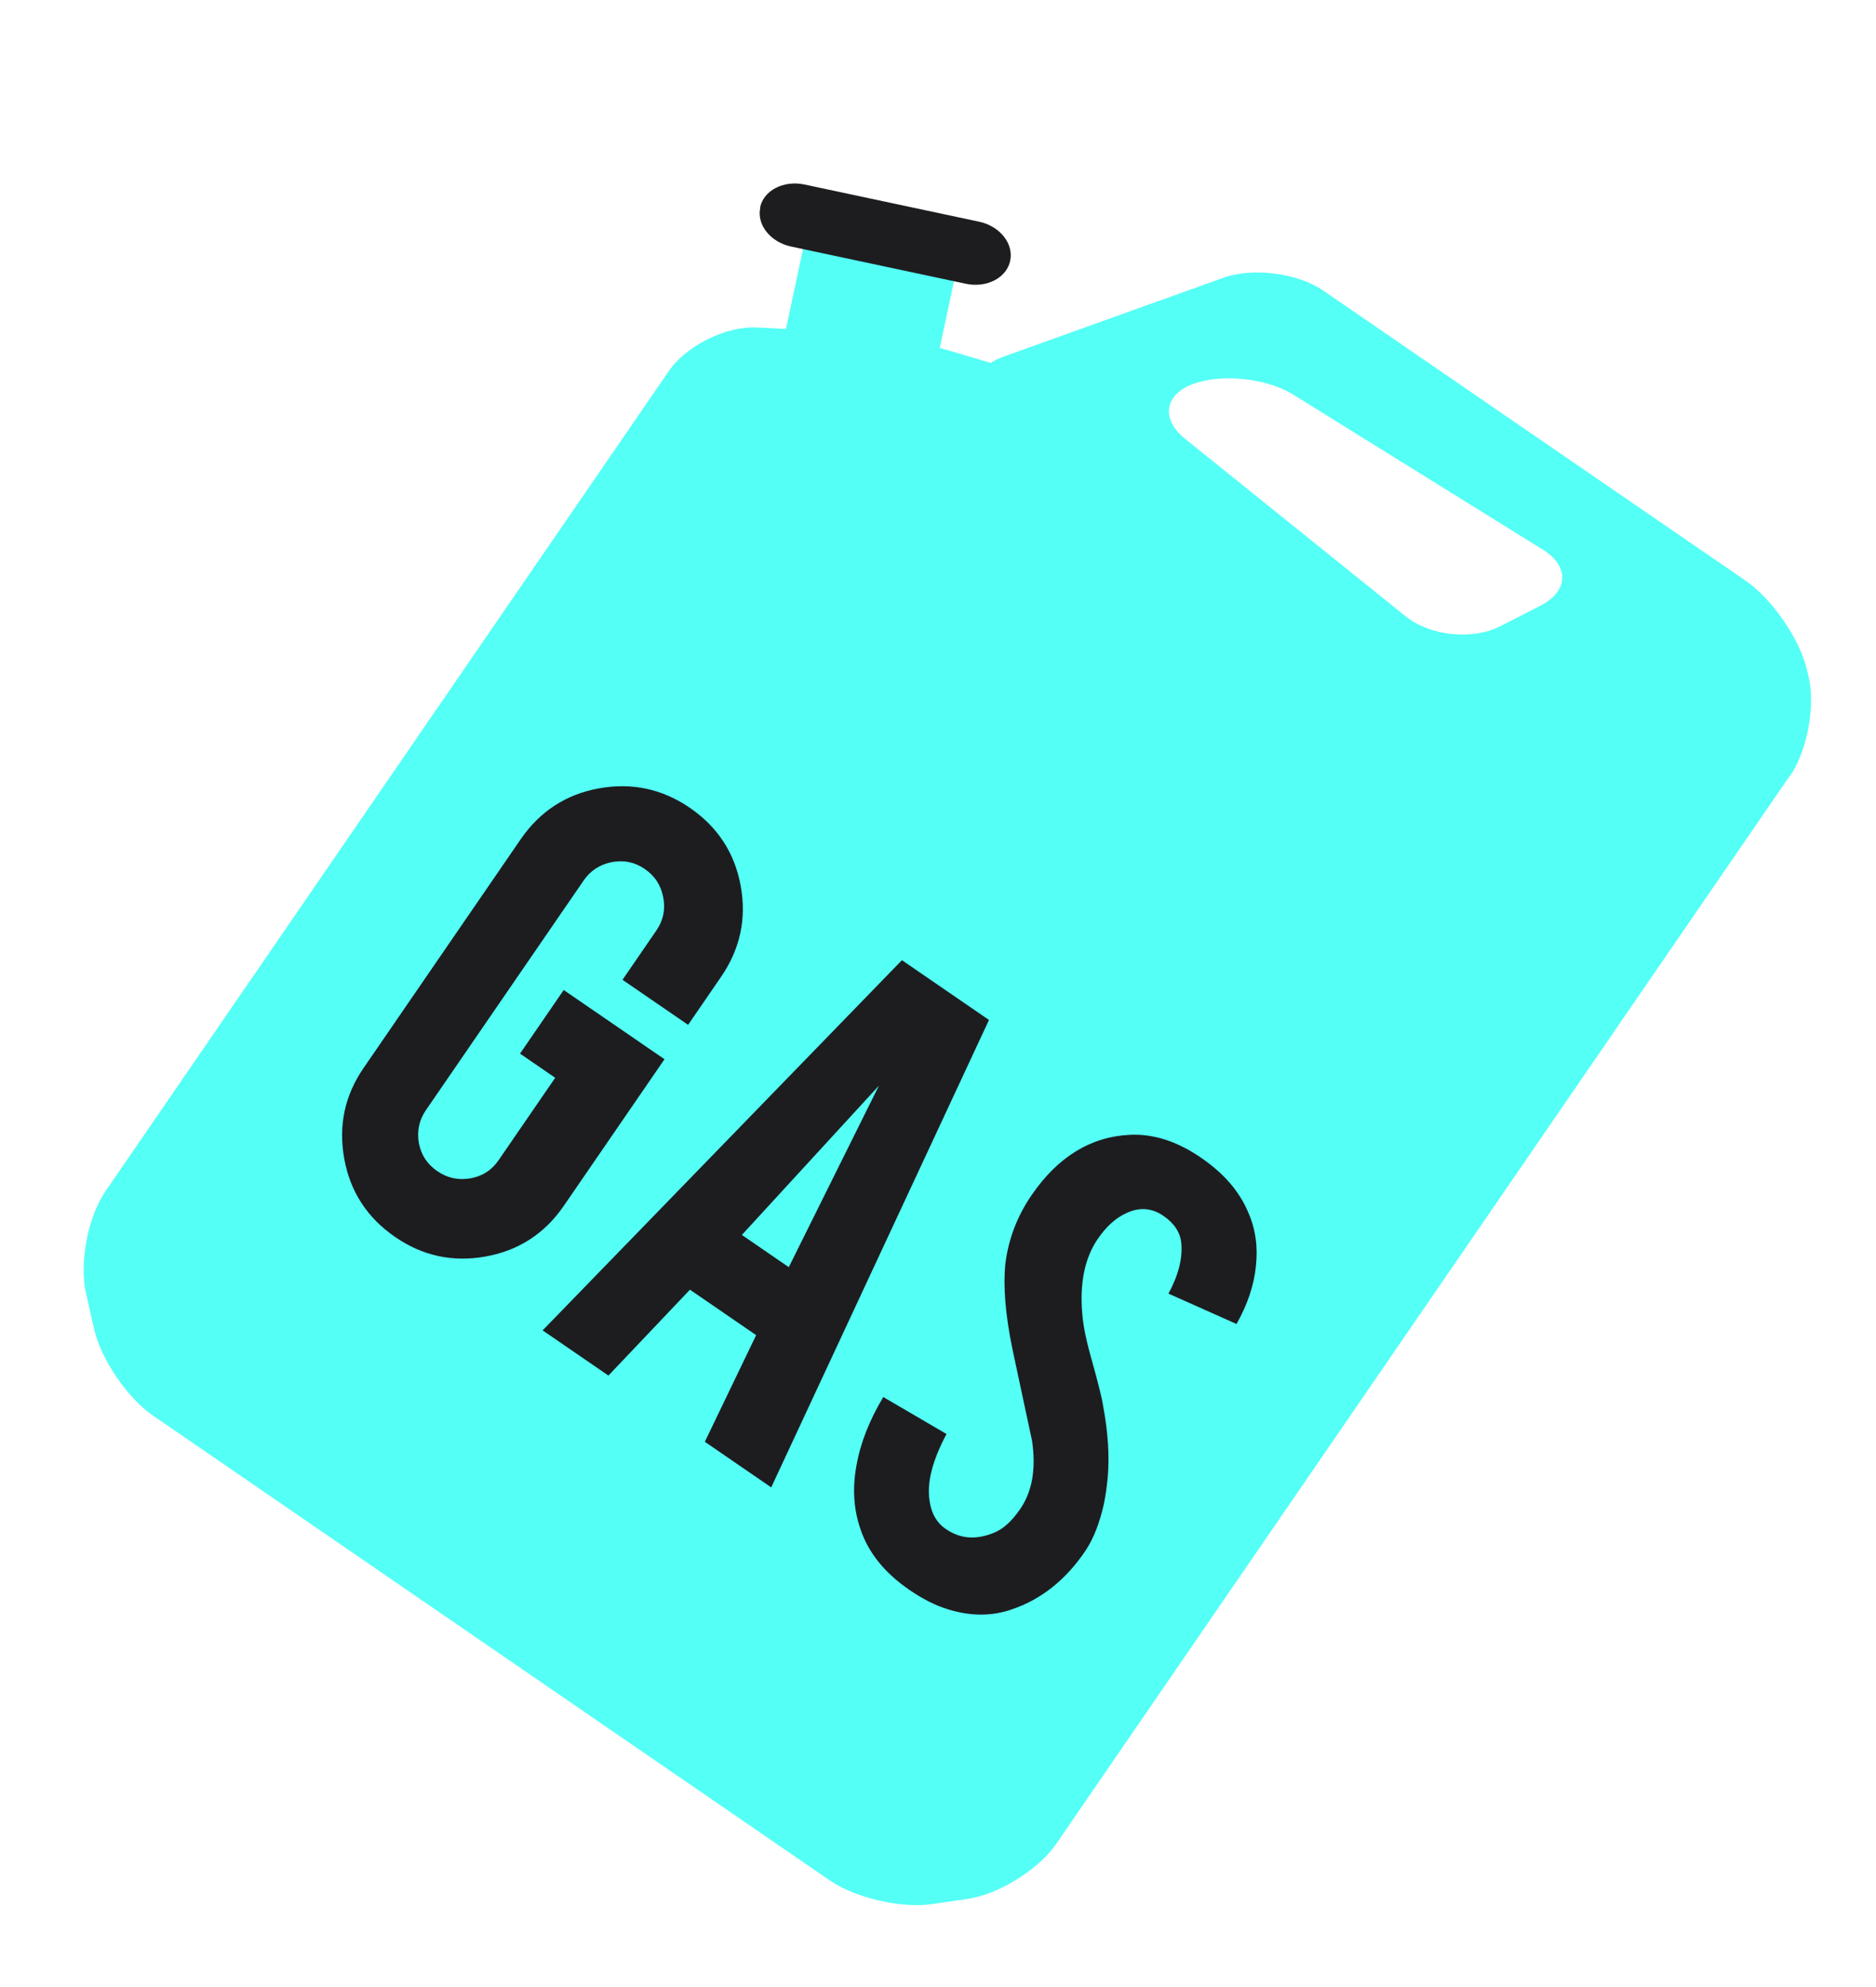
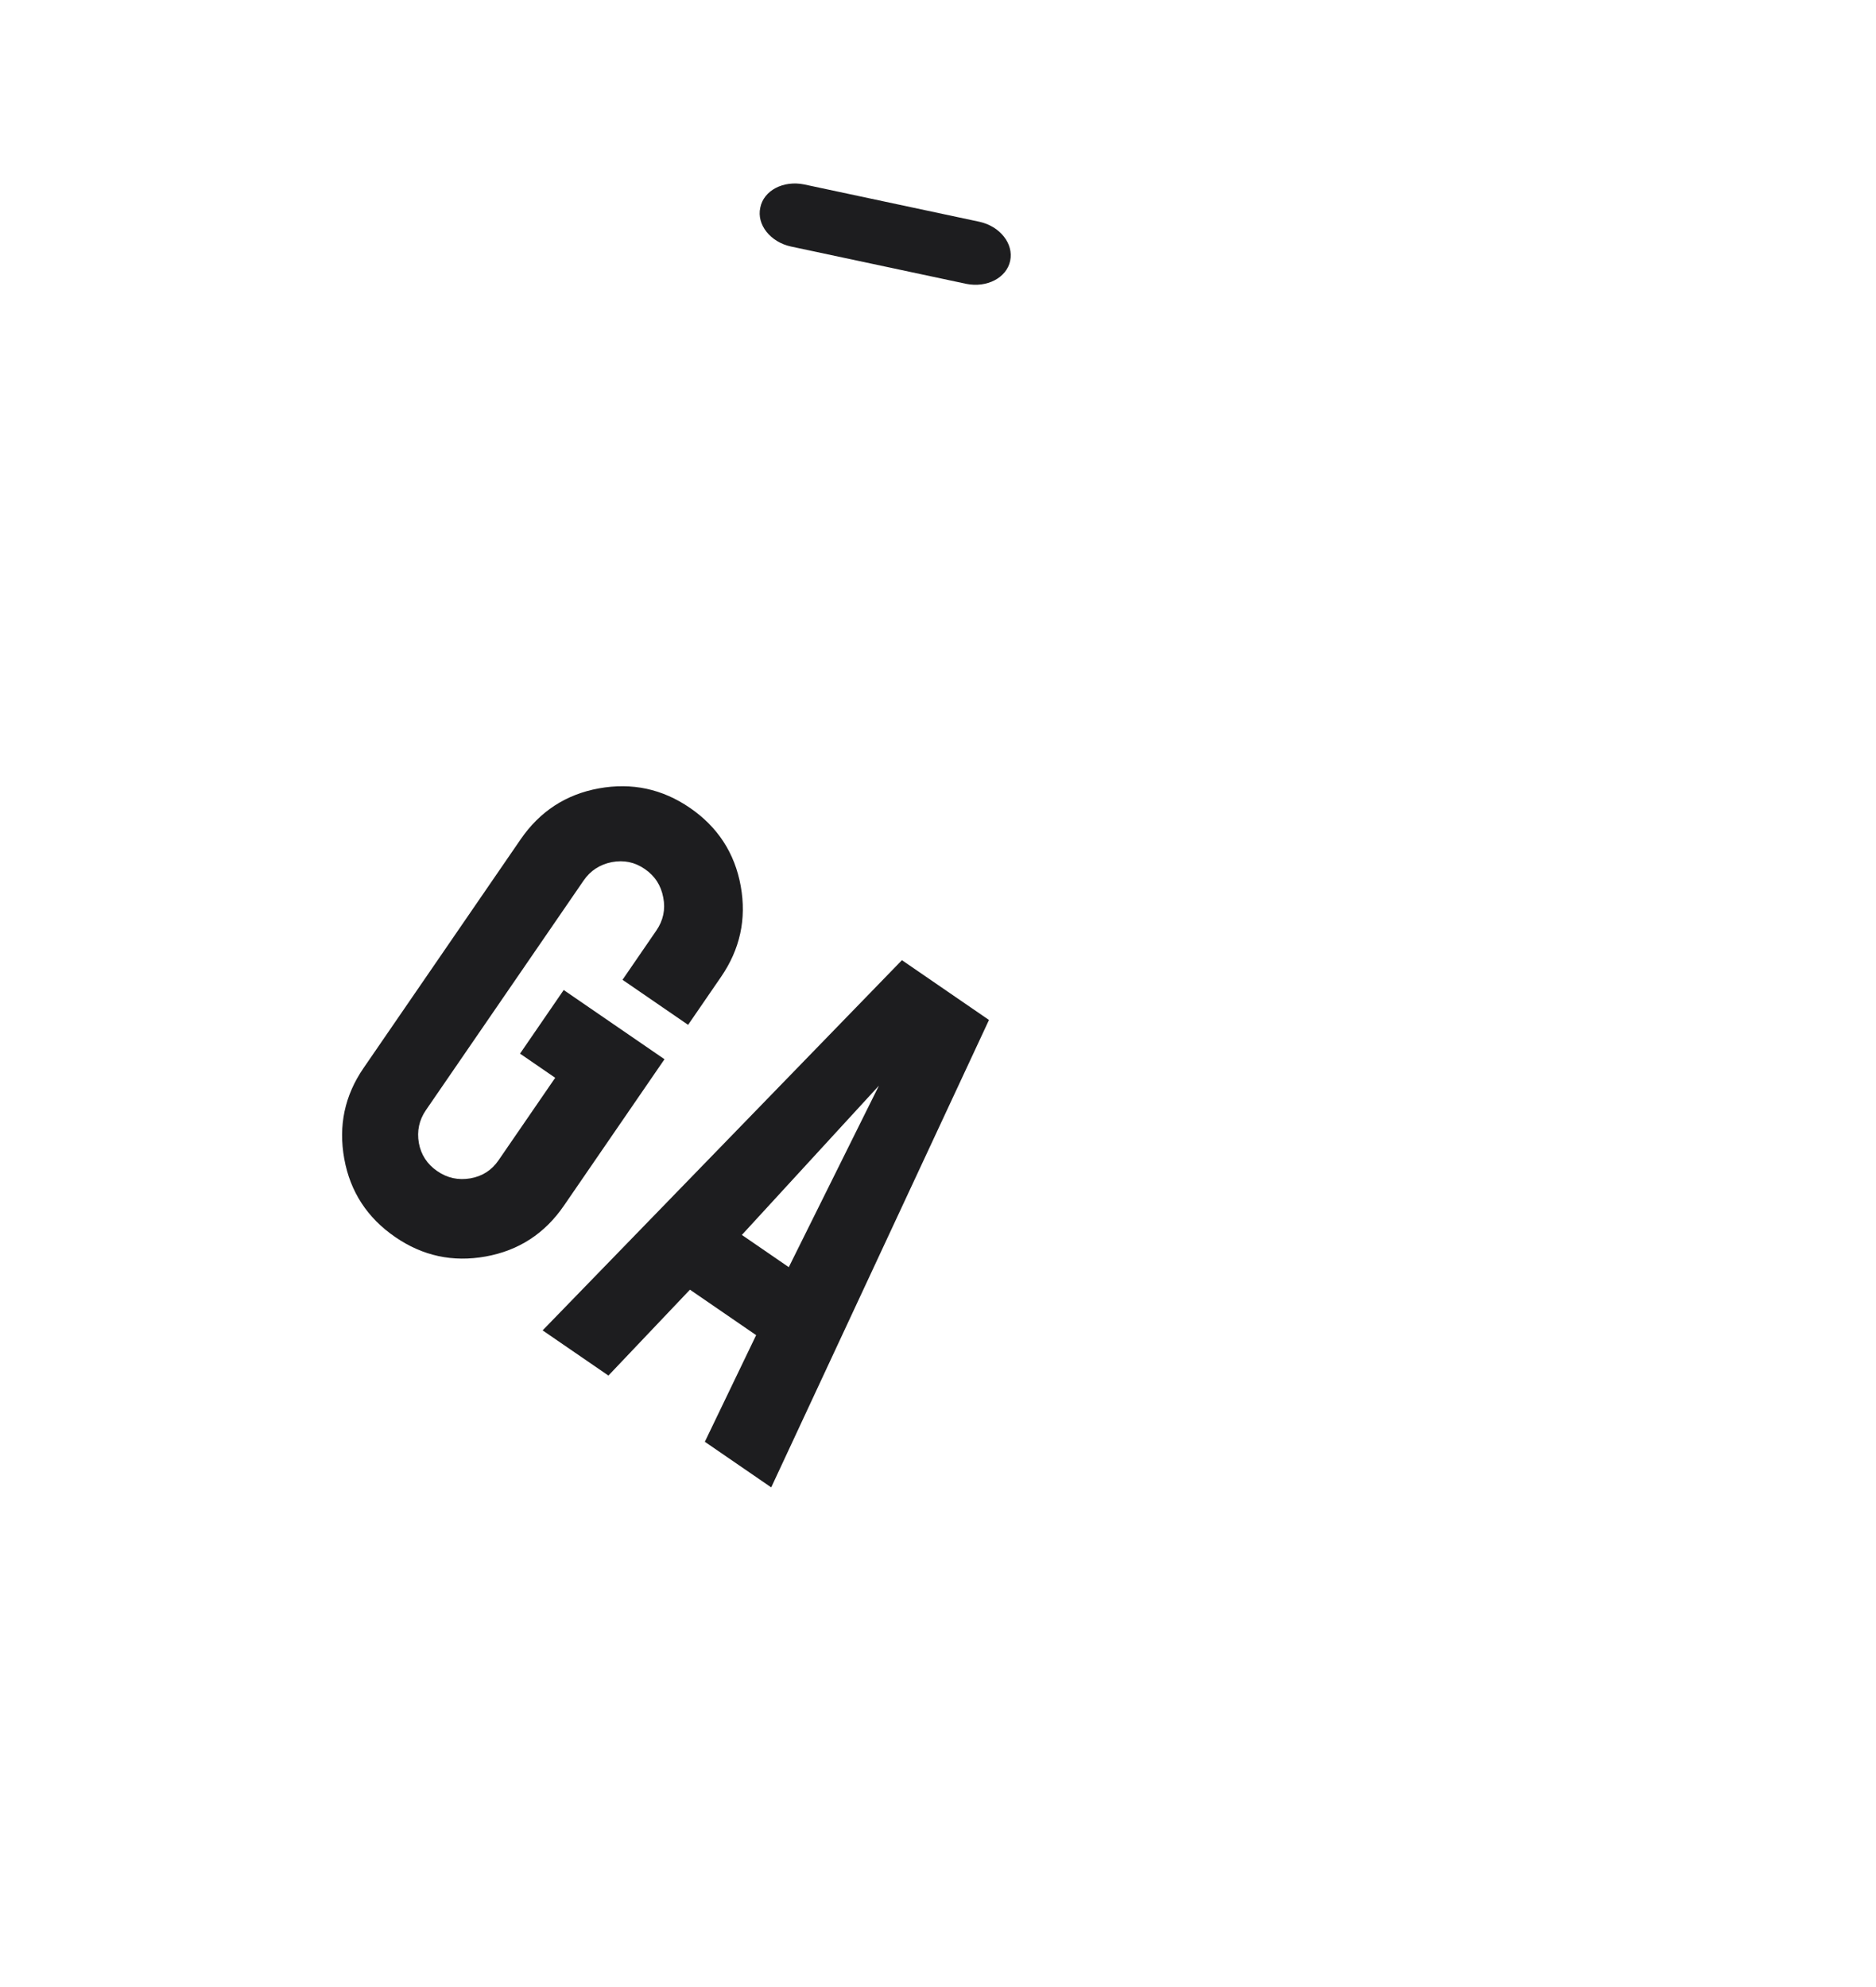
<svg xmlns="http://www.w3.org/2000/svg" width="135" height="143" viewBox="0 0 135 143" fill="none">
-   <path d="M69.122 18.021L58.26 15.704L55.392 29.145L66.254 31.462L69.122 18.021Z" fill="#54FFF6" />
-   <path d="M72.695 18.766C72.437 20 71.012 20.726 69.534 20.427L56.916 17.74C55.433 17.416 54.44 16.165 54.712 14.941L54.697 14.931C54.955 13.698 56.38 12.972 57.859 13.271L70.476 15.958C71.959 16.282 72.953 17.533 72.695 18.766Z" fill="#1D1D1F" />
-   <path d="M128.813 55.836C130.081 53.99 130.67 50.711 130.117 48.542L129.985 48.03C129.432 45.861 127.464 43.057 125.619 41.789L95.222 20.912C93.376 19.644 90.142 19.234 88.048 19.985L72.123 25.7C71.808 25.82 71.546 25.956 71.289 26.116L68.317 25.233C66.179 24.607 62.582 23.989 60.35 23.866L54.492 23.569C52.26 23.447 49.391 24.865 48.123 26.711L7.596 85.717C6.329 87.562 5.692 90.851 6.186 93.043L6.757 95.582C7.237 97.765 9.148 100.593 10.993 101.86L59.714 135.323C61.56 136.59 64.885 137.358 67.094 137.023L69.67 136.645C71.879 136.31 74.734 134.544 76.001 132.699L116.518 73.707C116.577 73.621 116.636 73.535 116.671 73.454C116.72 73.382 116.773 73.335 116.823 73.263L128.799 55.826L128.813 55.836ZM85.848 27.632C87.904 26.876 91.149 27.209 93.053 28.391L111.041 39.566C112.945 40.748 112.867 42.547 110.874 43.578L107.956 45.069C105.973 46.086 102.907 45.769 101.174 44.368L85.269 31.571C83.536 30.17 83.782 28.402 85.848 27.632Z" fill="#54FFF6" />
+   <path d="M72.695 18.766C72.437 20 71.012 20.726 69.534 20.427L56.916 17.74C55.433 17.416 54.44 16.165 54.712 14.941C54.955 13.698 56.38 12.972 57.859 13.271L70.476 15.958C71.959 16.282 72.953 17.533 72.695 18.766Z" fill="#1D1D1F" />
  <path d="M28.44 89.022C26.437 87.647 25.202 85.767 24.773 83.388C24.344 81.009 24.802 78.84 26.158 76.866L37.466 60.401C38.842 58.398 40.722 57.163 43.101 56.734C45.48 56.305 47.663 56.773 49.651 58.139C51.64 59.504 52.875 61.384 53.304 63.763C53.733 66.142 53.251 68.316 51.885 70.304L49.517 73.752L44.797 70.51L47.233 66.962C47.725 66.247 47.9 65.441 47.728 64.586C47.567 63.718 47.129 63.038 46.399 62.537C45.67 62.035 44.892 61.88 44.024 62.042C43.169 62.213 42.489 62.651 41.998 63.366L30.651 79.888C30.159 80.603 29.994 81.395 30.141 82.254C30.298 83.099 30.736 83.778 31.466 84.279C32.195 84.781 32.987 84.945 33.846 84.799C34.705 84.652 35.385 84.213 35.876 83.498L39.953 77.562L37.422 75.823L40.565 71.245L47.818 76.226L40.577 86.769C39.202 88.772 37.331 89.992 34.953 90.422C32.574 90.851 30.414 90.378 28.44 89.022Z" fill="#1D1D1F" />
  <path d="M49.65 92.81L43.783 98.991L39.048 95.739L64.904 69.098L71.169 73.401L55.498 107.038L50.721 103.756L54.413 96.082L49.664 92.82L49.65 92.81ZM63.248 78.129L53.386 88.871L56.762 91.19L63.248 78.129Z" fill="#1D1D1F" />
-   <path d="M78.148 111.543C76.733 113.665 74.951 115.094 72.814 115.816C71.373 116.32 69.837 116.318 68.207 115.81C67.321 115.538 66.398 115.072 65.44 114.414C63.652 113.186 62.483 111.731 61.919 110.038C61.438 108.655 61.329 107.127 61.626 105.5C61.908 103.862 62.562 102.206 63.562 100.535L68.112 103.197C67.104 105.094 66.688 106.682 66.891 107.979C67.022 108.953 67.455 109.672 68.185 110.11C69.206 110.769 70.337 110.809 71.586 110.278C72.211 110.012 72.82 109.462 73.419 108.589C74.284 107.331 74.566 105.693 74.267 103.677C73.945 102.214 73.485 100.003 72.852 97.063C72.338 94.562 72.183 92.519 72.349 90.928C72.571 89.165 73.2 87.513 74.242 85.997C76.128 83.25 78.492 81.8 81.3 81.666C83.02 81.584 84.721 82.142 86.409 83.301C88.097 84.46 89.182 85.731 89.825 87.247C90.343 88.424 90.532 89.712 90.378 91.101C90.239 92.499 89.772 93.884 88.982 95.279L84.084 93.093C84.8 91.774 85.11 90.556 85.01 89.477C84.939 88.691 84.505 88.035 83.718 87.495C82.888 86.925 81.989 86.855 81.049 87.304C80.289 87.645 79.606 88.271 78.997 89.157C78.054 90.531 77.682 92.359 77.887 94.605C77.957 95.454 78.187 96.559 78.578 97.922C79.027 99.536 79.305 100.632 79.389 101.216C79.743 103.122 79.844 104.813 79.713 106.323C79.645 107.034 79.55 107.663 79.441 108.22C79.133 109.588 78.704 110.703 78.129 111.571L78.148 111.543Z" fill="#1D1D1F" />
</svg>